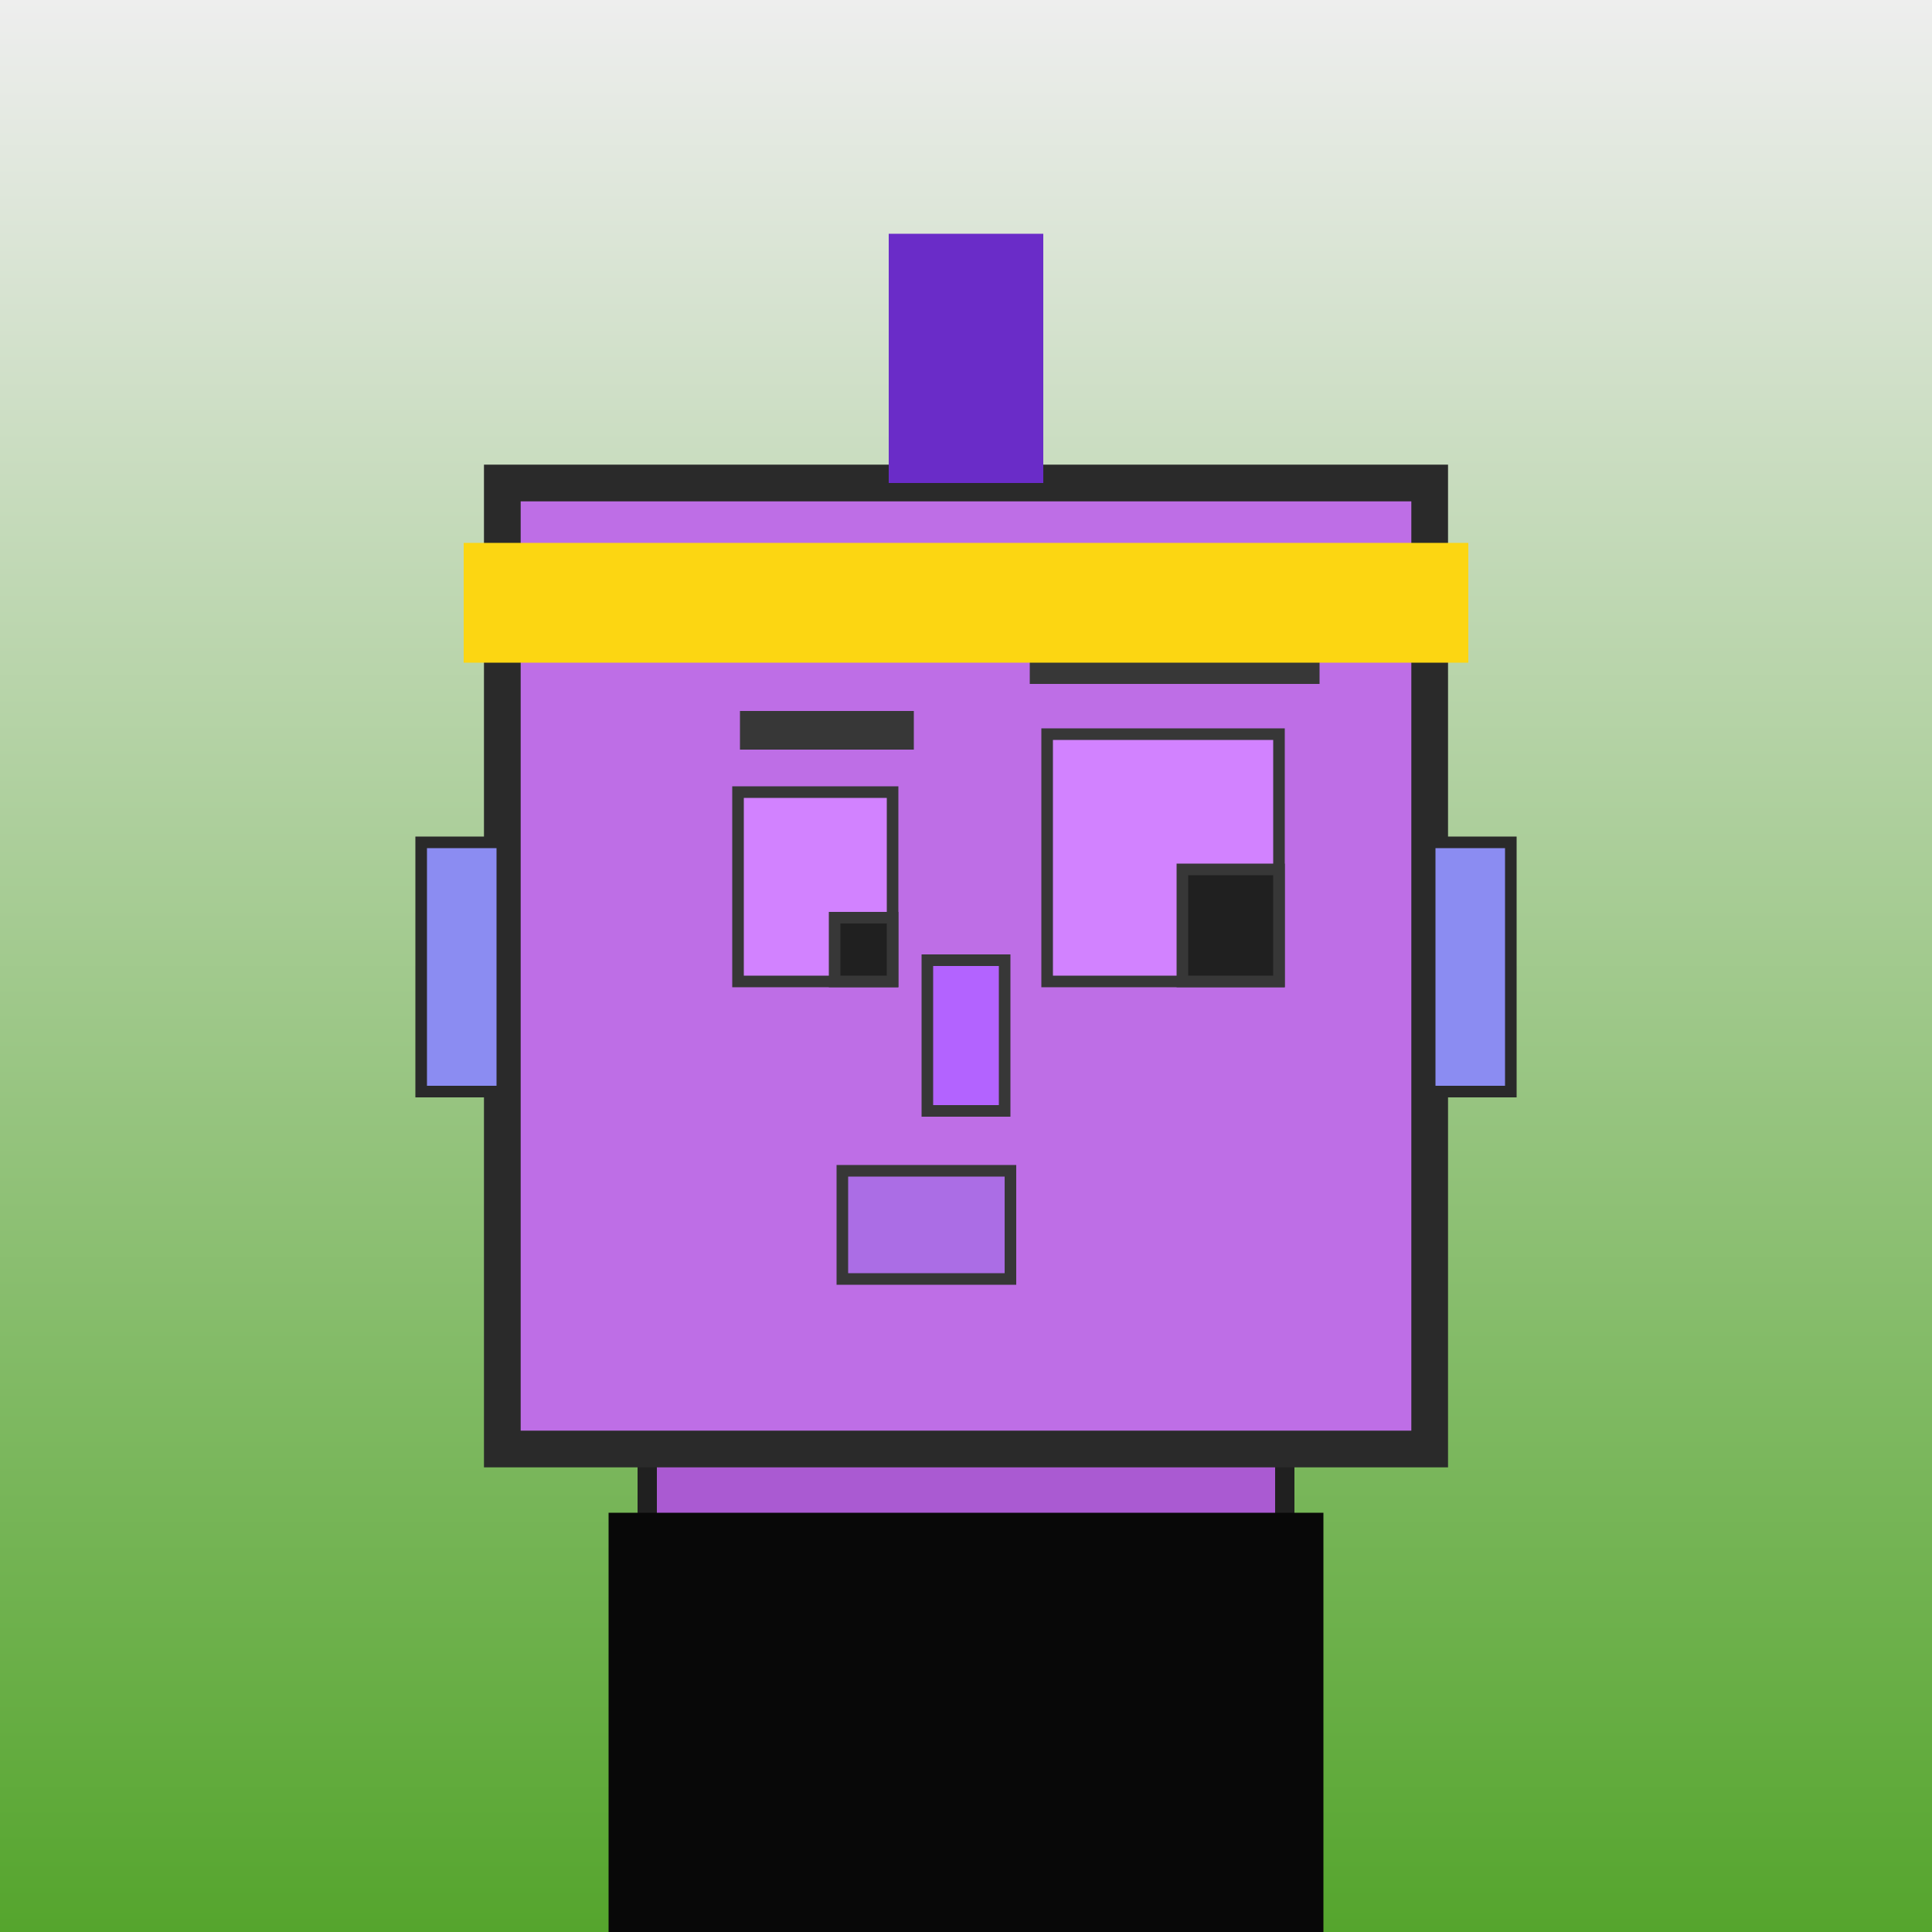
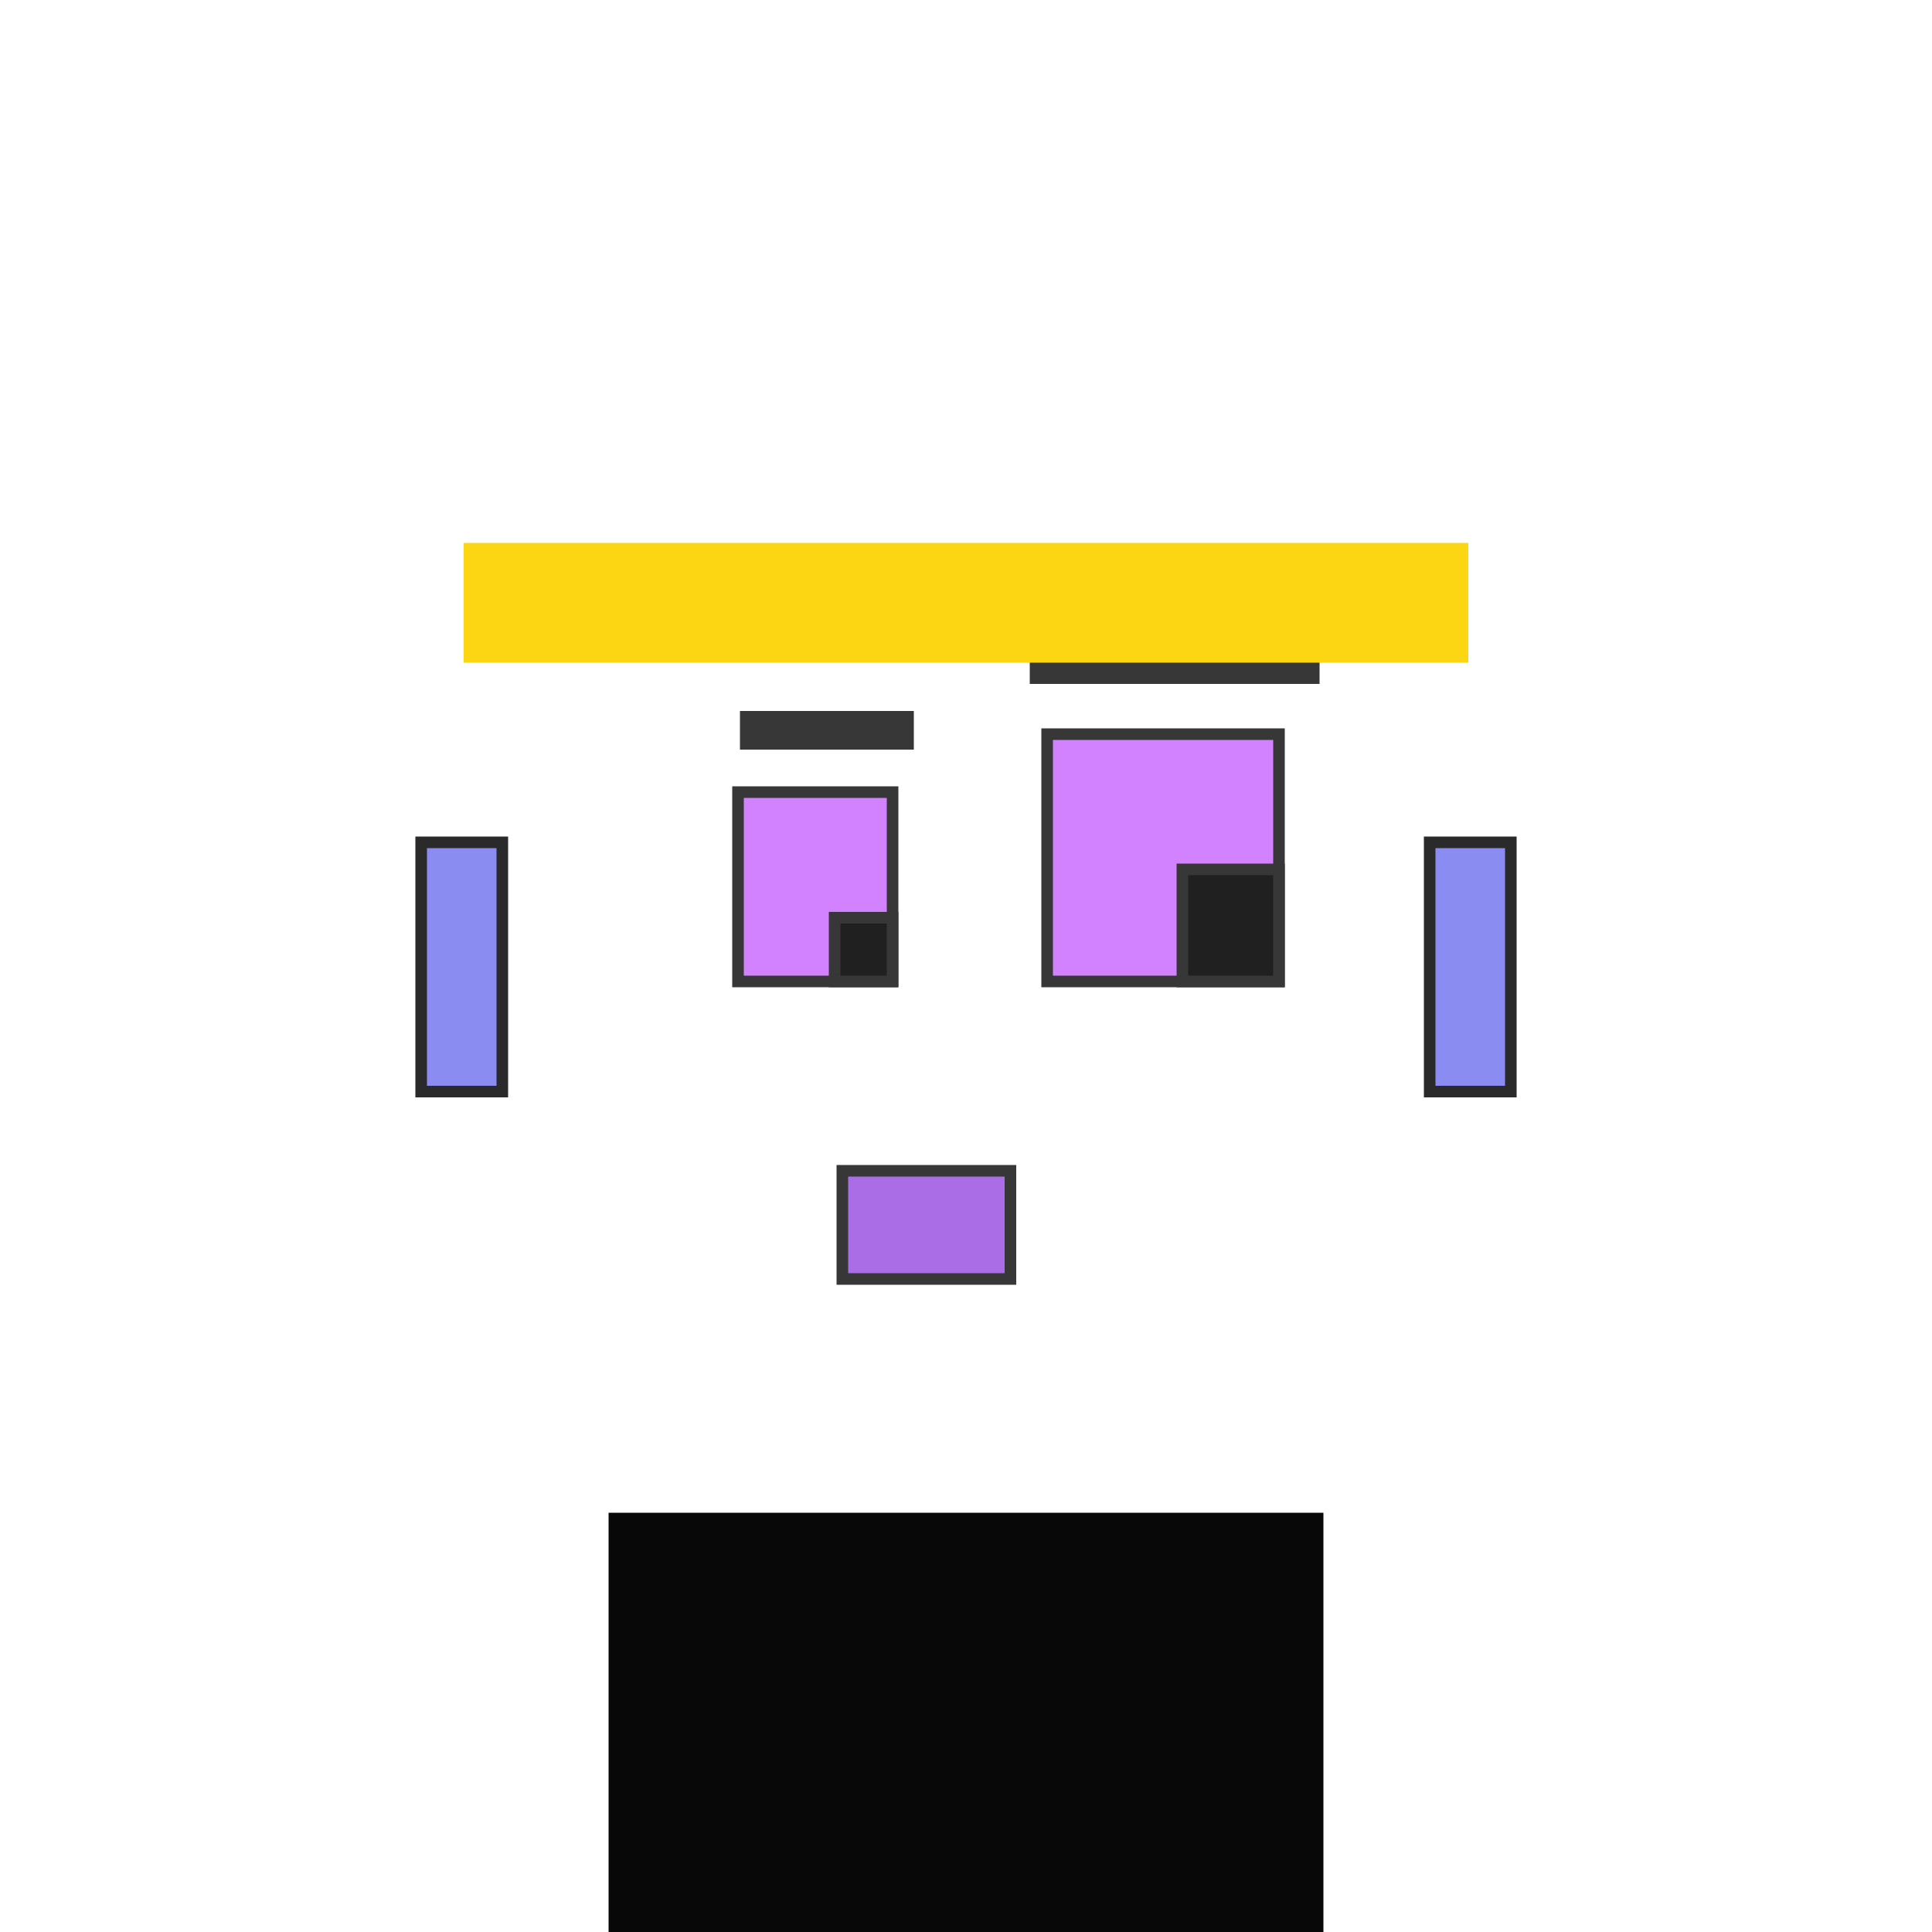
<svg xmlns="http://www.w3.org/2000/svg" viewBox="0 0 1000 1000">
  <defs>
    <linearGradient gradientUnits="userSpaceOnUse" x1="500" y1="0" x2="500" y2="1000" id="bkStyle">
      <stop offset="0" style="stop-color: #eeeeee" />
      <stop offset="1" style="stop-color: rgb(85, 165, 45)" />
    </linearGradient>
  </defs>
-   <rect id="background" width="1000" height="1000" style="fill: url(#bkStyle);" onclick="background.style.fill='rgba(0,0,0,0)'" />
-   <rect x="335" y="750" width="330" height="260" style="fill: rgb(170, 90, 210); stroke-width: 10px; stroke: rgb(32, 32, 32);" />
-   <rect x="260" y="250" width="480" height="500" style="fill: rgb(190, 110, 230); stroke-width: 19px; stroke: rgb(42, 42, 42);" />
  <rect x="382" y="410" width="80" height="98" style="fill: rgb(210, 130, 259); stroke-width: 6px; stroke: rgb(55, 55, 55);" />
  <rect x="542" y="380" width="120" height="128" style="fill: rgb(210, 130, 259); stroke-width: 6px; stroke: rgb(55, 55, 55);" />
  <rect x="432" y="475" width="30" height="33" style="fill: rgb(32,32,32); stroke-width: 6px; stroke: rgb(55,55,55);" />
  <rect x="612" y="450" width="50" height="58" style="fill: rgb(32,32,32); stroke-width: 6px; stroke: rgb(55,55,55);" />
-   <rect x="480" y="497" width="40" height="78" style="fill: rgb(179, 99, 264); stroke-width: 6px; stroke: rgb(55, 55, 55);" />
  <rect x="218" y="436" width="42" height="129" style="fill: rgb(139, 140, 242); stroke-width: 6px; stroke: rgb(42, 42, 42);" />
  <rect x="740" y="436" width="42" height="129" style="fill: rgb(139, 140, 242); stroke-width: 6px; stroke: rgb(42, 42, 42);" />
  <rect x="383" y="368" width="90" height="20" style="fill: rgb(55, 55, 55); stroke-width: 0px; stroke: rgb(0, 0, 0);" />
  <rect x="533" y="324" width="150" height="30" style="fill: rgb(55, 55, 55); stroke-width: 0px; stroke: rgb(0, 0, 0);" />
  <rect x="436" y="606" width="87" height="56" style="fill: rgb(171, 109, 229); stroke-width: 6px; stroke: rgb(55, 55, 55);" />
-   <rect x="460" y="121" width="80" height="129" style="fill: rgb(106, 44, 200); stroke-width: 0px; stroke: rgb(0, 0, 0);" />
  <rect x="240" y="281" width="520" height="62" style="fill: rgb(252, 214, 18); stroke-width: 0px; stroke: rgb(0, 0, 0);" />
  <rect x="315" y="783" width="370" height="217" style="fill: rgb(8,8,8);" />
</svg>